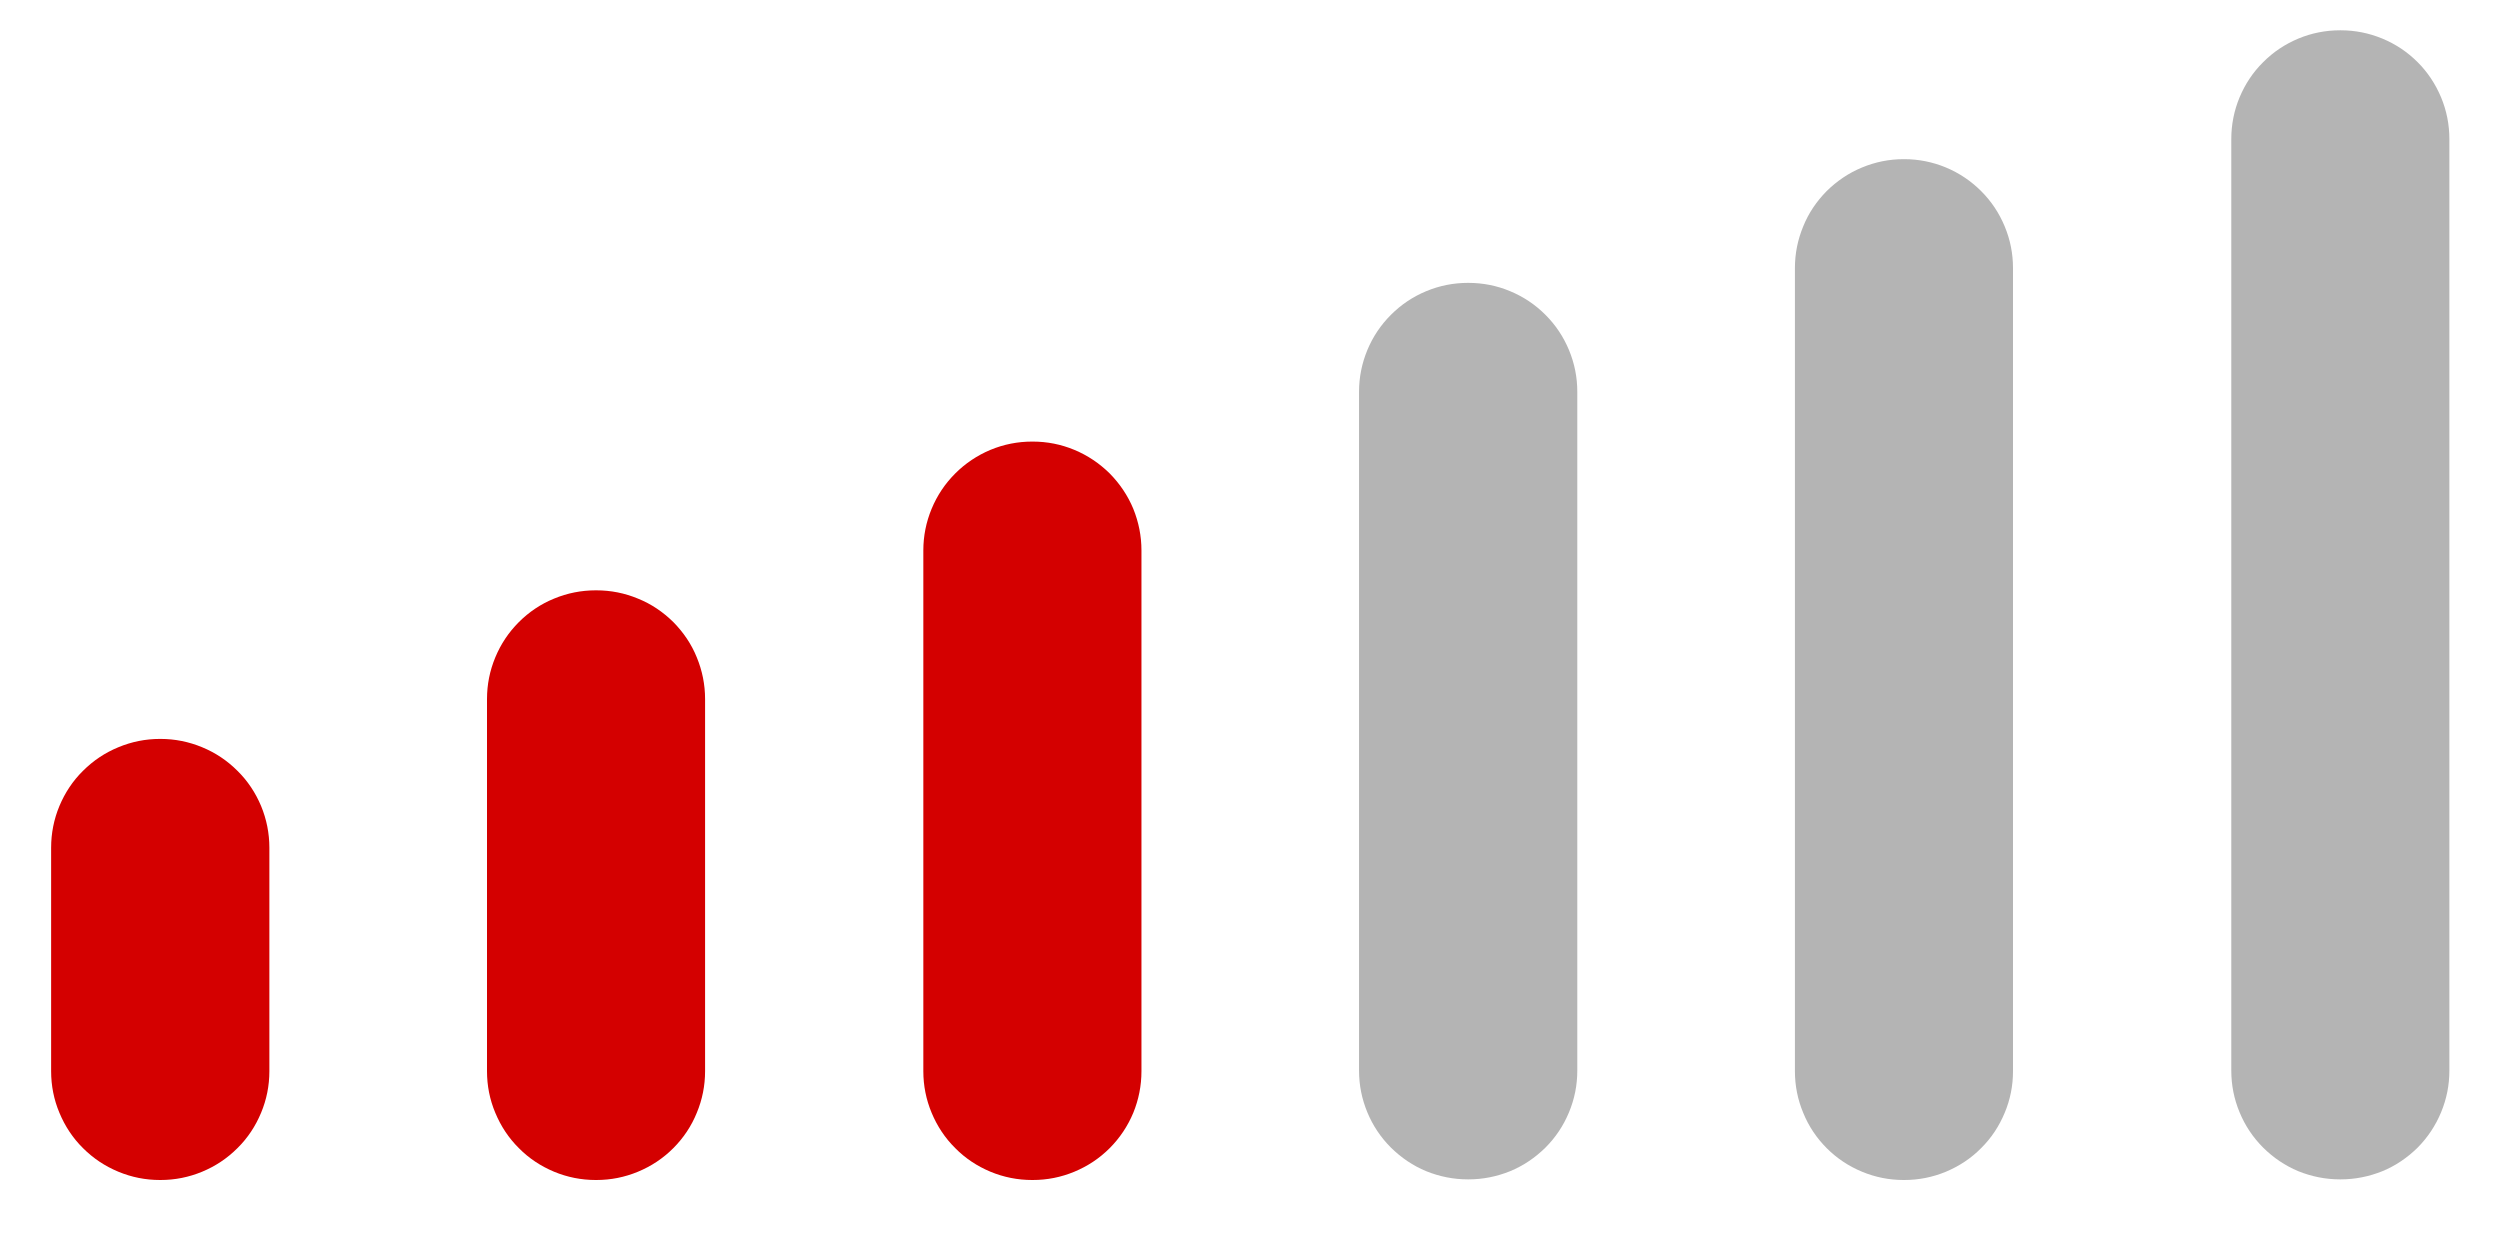
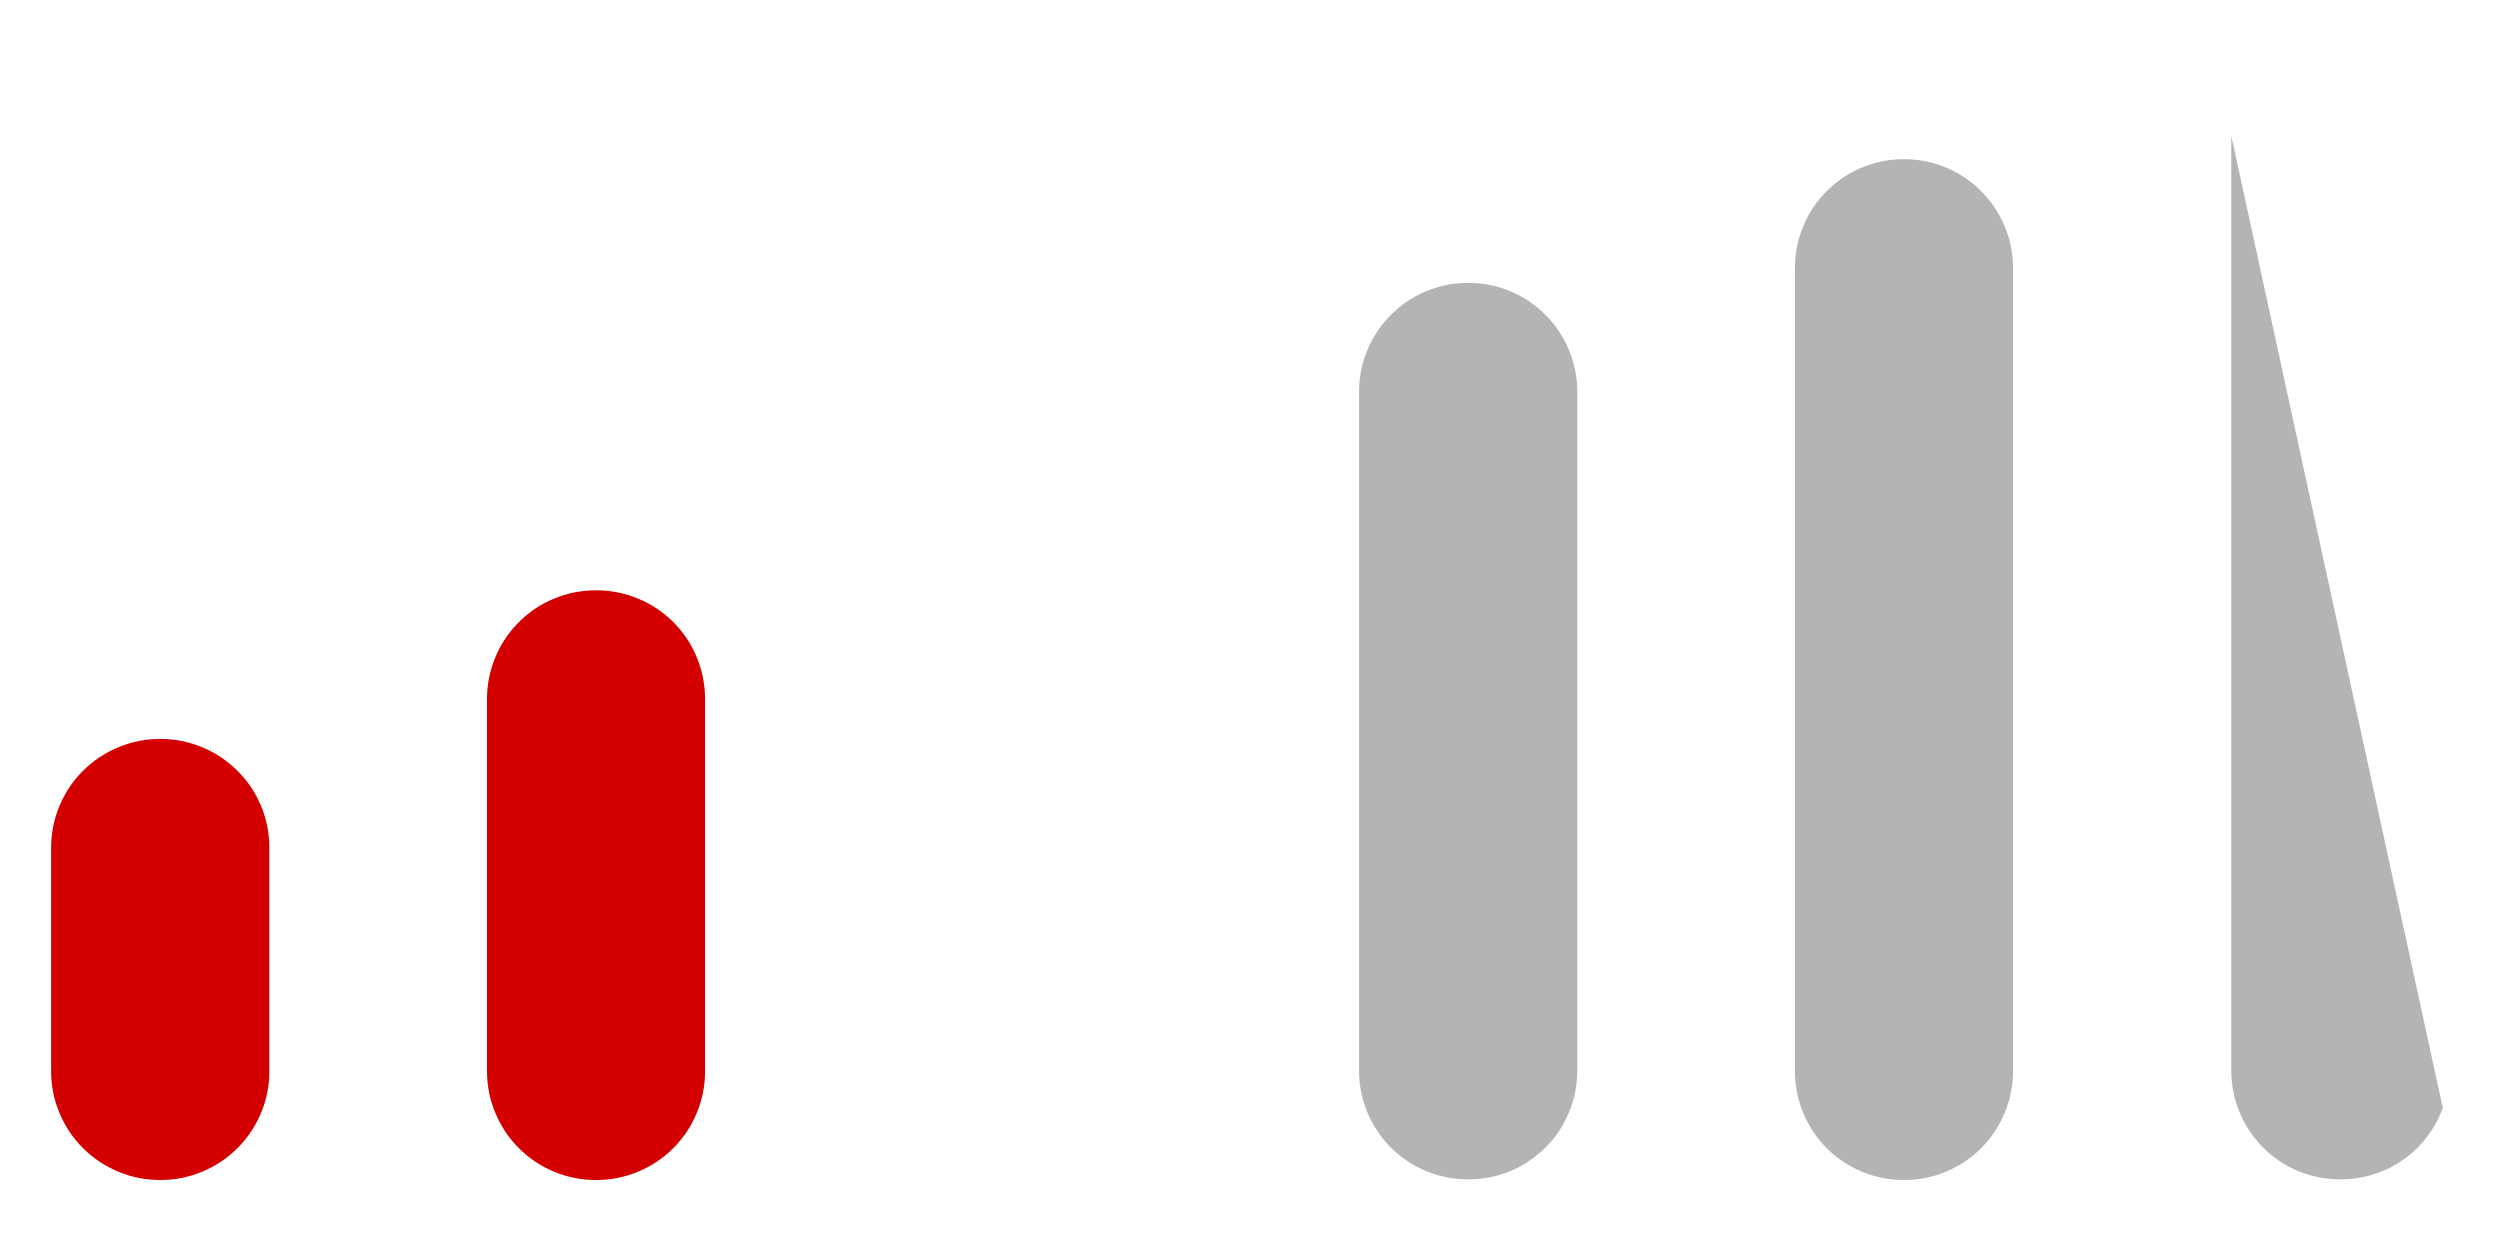
<svg xmlns="http://www.w3.org/2000/svg" version="1.2" preserveAspectRatio="xMidYMid meet" height="40" viewBox="0 0 60 30" zoomAndPan="magnify" width="80">
  <defs>
    <clipPath id="06de366533">
      <path d="M 1 17 L 7 17 L 7 28.305 L 1 28.305 Z M 1 17" />
    </clipPath>
    <clipPath id="67752c740b">
      <path d="M 11 14 L 17 14 L 17 28.305 L 11 28.305 Z M 11 14" />
    </clipPath>
    <clipPath id="db3b76dd39">
      <path d="M 22 10 L 28 10 L 28 28.305 L 22 28.305 Z M 22 10" />
    </clipPath>
    <clipPath id="818b416ccb">
      <path d="M 32 6 L 38 6 L 38 28.305 L 32 28.305 Z M 32 6" />
    </clipPath>
    <clipPath id="e8b79d3f0c">
      <path d="M 43 3 L 49 3 L 49 28.305 L 43 28.305 Z M 43 3" />
    </clipPath>
    <clipPath id="04dc52d9bf">
-       <path d="M 53 0.727 L 59 0.727 L 59 28.305 L 53 28.305 Z M 53 0.727" />
+       <path d="M 53 0.727 L 59 28.305 L 53 28.305 Z M 53 0.727" />
    </clipPath>
  </defs>
  <g id="5d2e85eefa">
    <g clip-path="url(#06de366533)" clip-rule="nonzero">
      <path d="M 3.84 17.734 L 3.852 17.734 C 4.199 17.734 4.531 17.801 4.852 17.934 C 5.172 18.066 5.453 18.254 5.699 18.5 C 5.945 18.742 6.133 19.027 6.266 19.344 C 6.398 19.664 6.465 20 6.465 20.344 L 6.465 25.711 C 6.465 26.055 6.398 26.391 6.266 26.707 C 6.133 27.027 5.945 27.312 5.699 27.555 C 5.453 27.801 5.172 27.988 4.852 28.121 C 4.531 28.254 4.199 28.32 3.852 28.32 L 3.84 28.32 C 3.492 28.32 3.16 28.254 2.84 28.121 C 2.52 27.988 2.238 27.801 1.992 27.555 C 1.746 27.312 1.559 27.027 1.426 26.707 C 1.293 26.391 1.227 26.055 1.227 25.711 L 1.227 20.344 C 1.227 20 1.293 19.664 1.426 19.344 C 1.559 19.027 1.746 18.742 1.992 18.5 C 2.238 18.254 2.52 18.066 2.84 17.934 C 3.16 17.801 3.492 17.734 3.84 17.734 Z M 3.84 17.734" style="stroke:none;fill-rule:nonzero;fill:#d40000;fill-opacity:1;" />
    </g>
    <g clip-path="url(#67752c740b)" clip-rule="nonzero">
      <path d="M 14.297 14.168 L 14.312 14.168 C 14.66 14.168 14.992 14.234 15.312 14.367 C 15.633 14.496 15.914 14.688 16.16 14.93 C 16.402 15.176 16.594 15.457 16.723 15.777 C 16.855 16.098 16.922 16.43 16.922 16.777 L 16.922 25.711 C 16.922 26.055 16.855 26.391 16.723 26.707 C 16.594 27.027 16.402 27.312 16.16 27.555 C 15.914 27.801 15.633 27.988 15.312 28.121 C 14.992 28.254 14.66 28.32 14.312 28.32 L 14.297 28.32 C 13.953 28.32 13.617 28.254 13.297 28.121 C 12.98 27.988 12.695 27.801 12.453 27.555 C 12.207 27.312 12.02 27.027 11.887 26.707 C 11.754 26.391 11.688 26.055 11.688 25.711 L 11.688 16.777 C 11.688 16.43 11.754 16.098 11.887 15.777 C 12.02 15.457 12.207 15.176 12.453 14.93 C 12.695 14.688 12.98 14.496 13.297 14.367 C 13.617 14.234 13.953 14.168 14.297 14.168 Z M 14.297 14.168" style="stroke:none;fill-rule:nonzero;fill:#d40000;fill-opacity:1;" />
    </g>
    <g clip-path="url(#db3b76dd39)" clip-rule="nonzero">
-       <path d="M 24.77 10.598 L 24.785 10.598 C 25.133 10.598 25.465 10.664 25.785 10.797 C 26.105 10.93 26.387 11.121 26.633 11.363 C 26.875 11.609 27.066 11.891 27.199 12.211 C 27.328 12.531 27.395 12.863 27.395 13.211 L 27.395 25.711 C 27.395 26.055 27.328 26.391 27.199 26.707 C 27.066 27.027 26.875 27.312 26.633 27.555 C 26.387 27.801 26.105 27.988 25.785 28.121 C 25.465 28.254 25.133 28.32 24.785 28.32 L 24.77 28.32 C 24.426 28.32 24.09 28.254 23.77 28.121 C 23.453 27.988 23.168 27.801 22.926 27.555 C 22.68 27.312 22.492 27.027 22.359 26.707 C 22.227 26.391 22.16 26.055 22.16 25.711 L 22.16 13.211 C 22.16 12.863 22.227 12.531 22.359 12.211 C 22.492 11.891 22.68 11.609 22.926 11.363 C 23.168 11.121 23.453 10.93 23.77 10.797 C 24.09 10.664 24.426 10.598 24.77 10.598 Z M 24.77 10.598" style="stroke:none;fill-rule:nonzero;fill:#d40000;fill-opacity:1;" />
-     </g>
+       </g>
    <g clip-path="url(#818b416ccb)" clip-rule="nonzero">
      <path d="M 35.23 6.789 L 35.242 6.789 C 35.59 6.789 35.922 6.855 36.242 6.988 C 36.562 7.121 36.844 7.309 37.09 7.555 C 37.336 7.801 37.523 8.082 37.656 8.402 C 37.789 8.723 37.855 9.055 37.855 9.402 L 37.855 25.695 C 37.855 26.043 37.789 26.375 37.656 26.695 C 37.523 27.016 37.336 27.297 37.09 27.543 C 36.844 27.785 36.562 27.977 36.242 28.109 C 35.922 28.238 35.59 28.305 35.242 28.305 L 35.23 28.305 C 34.883 28.305 34.551 28.238 34.23 28.109 C 33.91 27.977 33.629 27.785 33.383 27.543 C 33.137 27.297 32.949 27.016 32.816 26.695 C 32.684 26.375 32.617 26.043 32.617 25.695 L 32.617 9.402 C 32.617 9.055 32.684 8.723 32.816 8.402 C 32.949 8.082 33.137 7.801 33.383 7.555 C 33.629 7.309 33.91 7.121 34.23 6.988 C 34.551 6.855 34.883 6.789 35.23 6.789 Z M 35.23 6.789" style="stroke:none;fill-rule:nonzero;fill:#b4b4b4;fill-opacity:1;" />
    </g>
    <g clip-path="url(#e8b79d3f0c)" clip-rule="nonzero">
      <path d="M 45.688 3.82 L 45.703 3.82 C 46.047 3.82 46.383 3.887 46.703 4.02 C 47.02 4.152 47.305 4.344 47.547 4.586 C 47.793 4.832 47.98 5.113 48.113 5.434 C 48.246 5.754 48.312 6.086 48.312 6.434 L 48.312 25.711 C 48.312 26.055 48.246 26.391 48.113 26.707 C 47.98 27.027 47.793 27.312 47.547 27.555 C 47.305 27.801 47.02 27.988 46.703 28.121 C 46.383 28.254 46.047 28.32 45.703 28.32 L 45.688 28.32 C 45.34 28.32 45.008 28.254 44.688 28.121 C 44.367 27.988 44.086 27.801 43.84 27.555 C 43.598 27.312 43.406 27.027 43.277 26.707 C 43.145 26.391 43.078 26.055 43.078 25.711 L 43.078 6.434 C 43.078 6.086 43.145 5.754 43.277 5.434 C 43.406 5.113 43.598 4.832 43.84 4.586 C 44.086 4.344 44.367 4.152 44.688 4.02 C 45.008 3.887 45.34 3.82 45.688 3.82 Z M 45.688 3.82" style="stroke:none;fill-rule:nonzero;fill:#b4b4b4;fill-opacity:1;" />
    </g>
    <g clip-path="url(#04dc52d9bf)" clip-rule="nonzero">
      <path d="M 56.16 0.727 L 56.176 0.727 C 56.52 0.727 56.855 0.793 57.176 0.926 C 57.496 1.059 57.777 1.246 58.023 1.492 C 58.266 1.734 58.453 2.02 58.586 2.336 C 58.719 2.656 58.785 2.992 58.785 3.336 L 58.785 25.695 C 58.785 26.043 58.719 26.375 58.586 26.695 C 58.453 27.016 58.266 27.297 58.023 27.543 C 57.777 27.785 57.496 27.977 57.176 28.109 C 56.855 28.238 56.52 28.305 56.176 28.305 L 56.16 28.305 C 55.816 28.305 55.48 28.238 55.16 28.109 C 54.844 27.977 54.559 27.785 54.316 27.543 C 54.07 27.297 53.883 27.016 53.75 26.695 C 53.617 26.375 53.551 26.043 53.551 25.695 L 53.551 3.336 C 53.551 2.992 53.617 2.656 53.75 2.336 C 53.883 2.02 54.07 1.734 54.316 1.492 C 54.559 1.246 54.844 1.059 55.16 0.926 C 55.48 0.793 55.816 0.727 56.16 0.727 Z M 56.16 0.727" style="stroke:none;fill-rule:nonzero;fill:#b4b4b4;fill-opacity:1;" />
    </g>
  </g>
</svg>